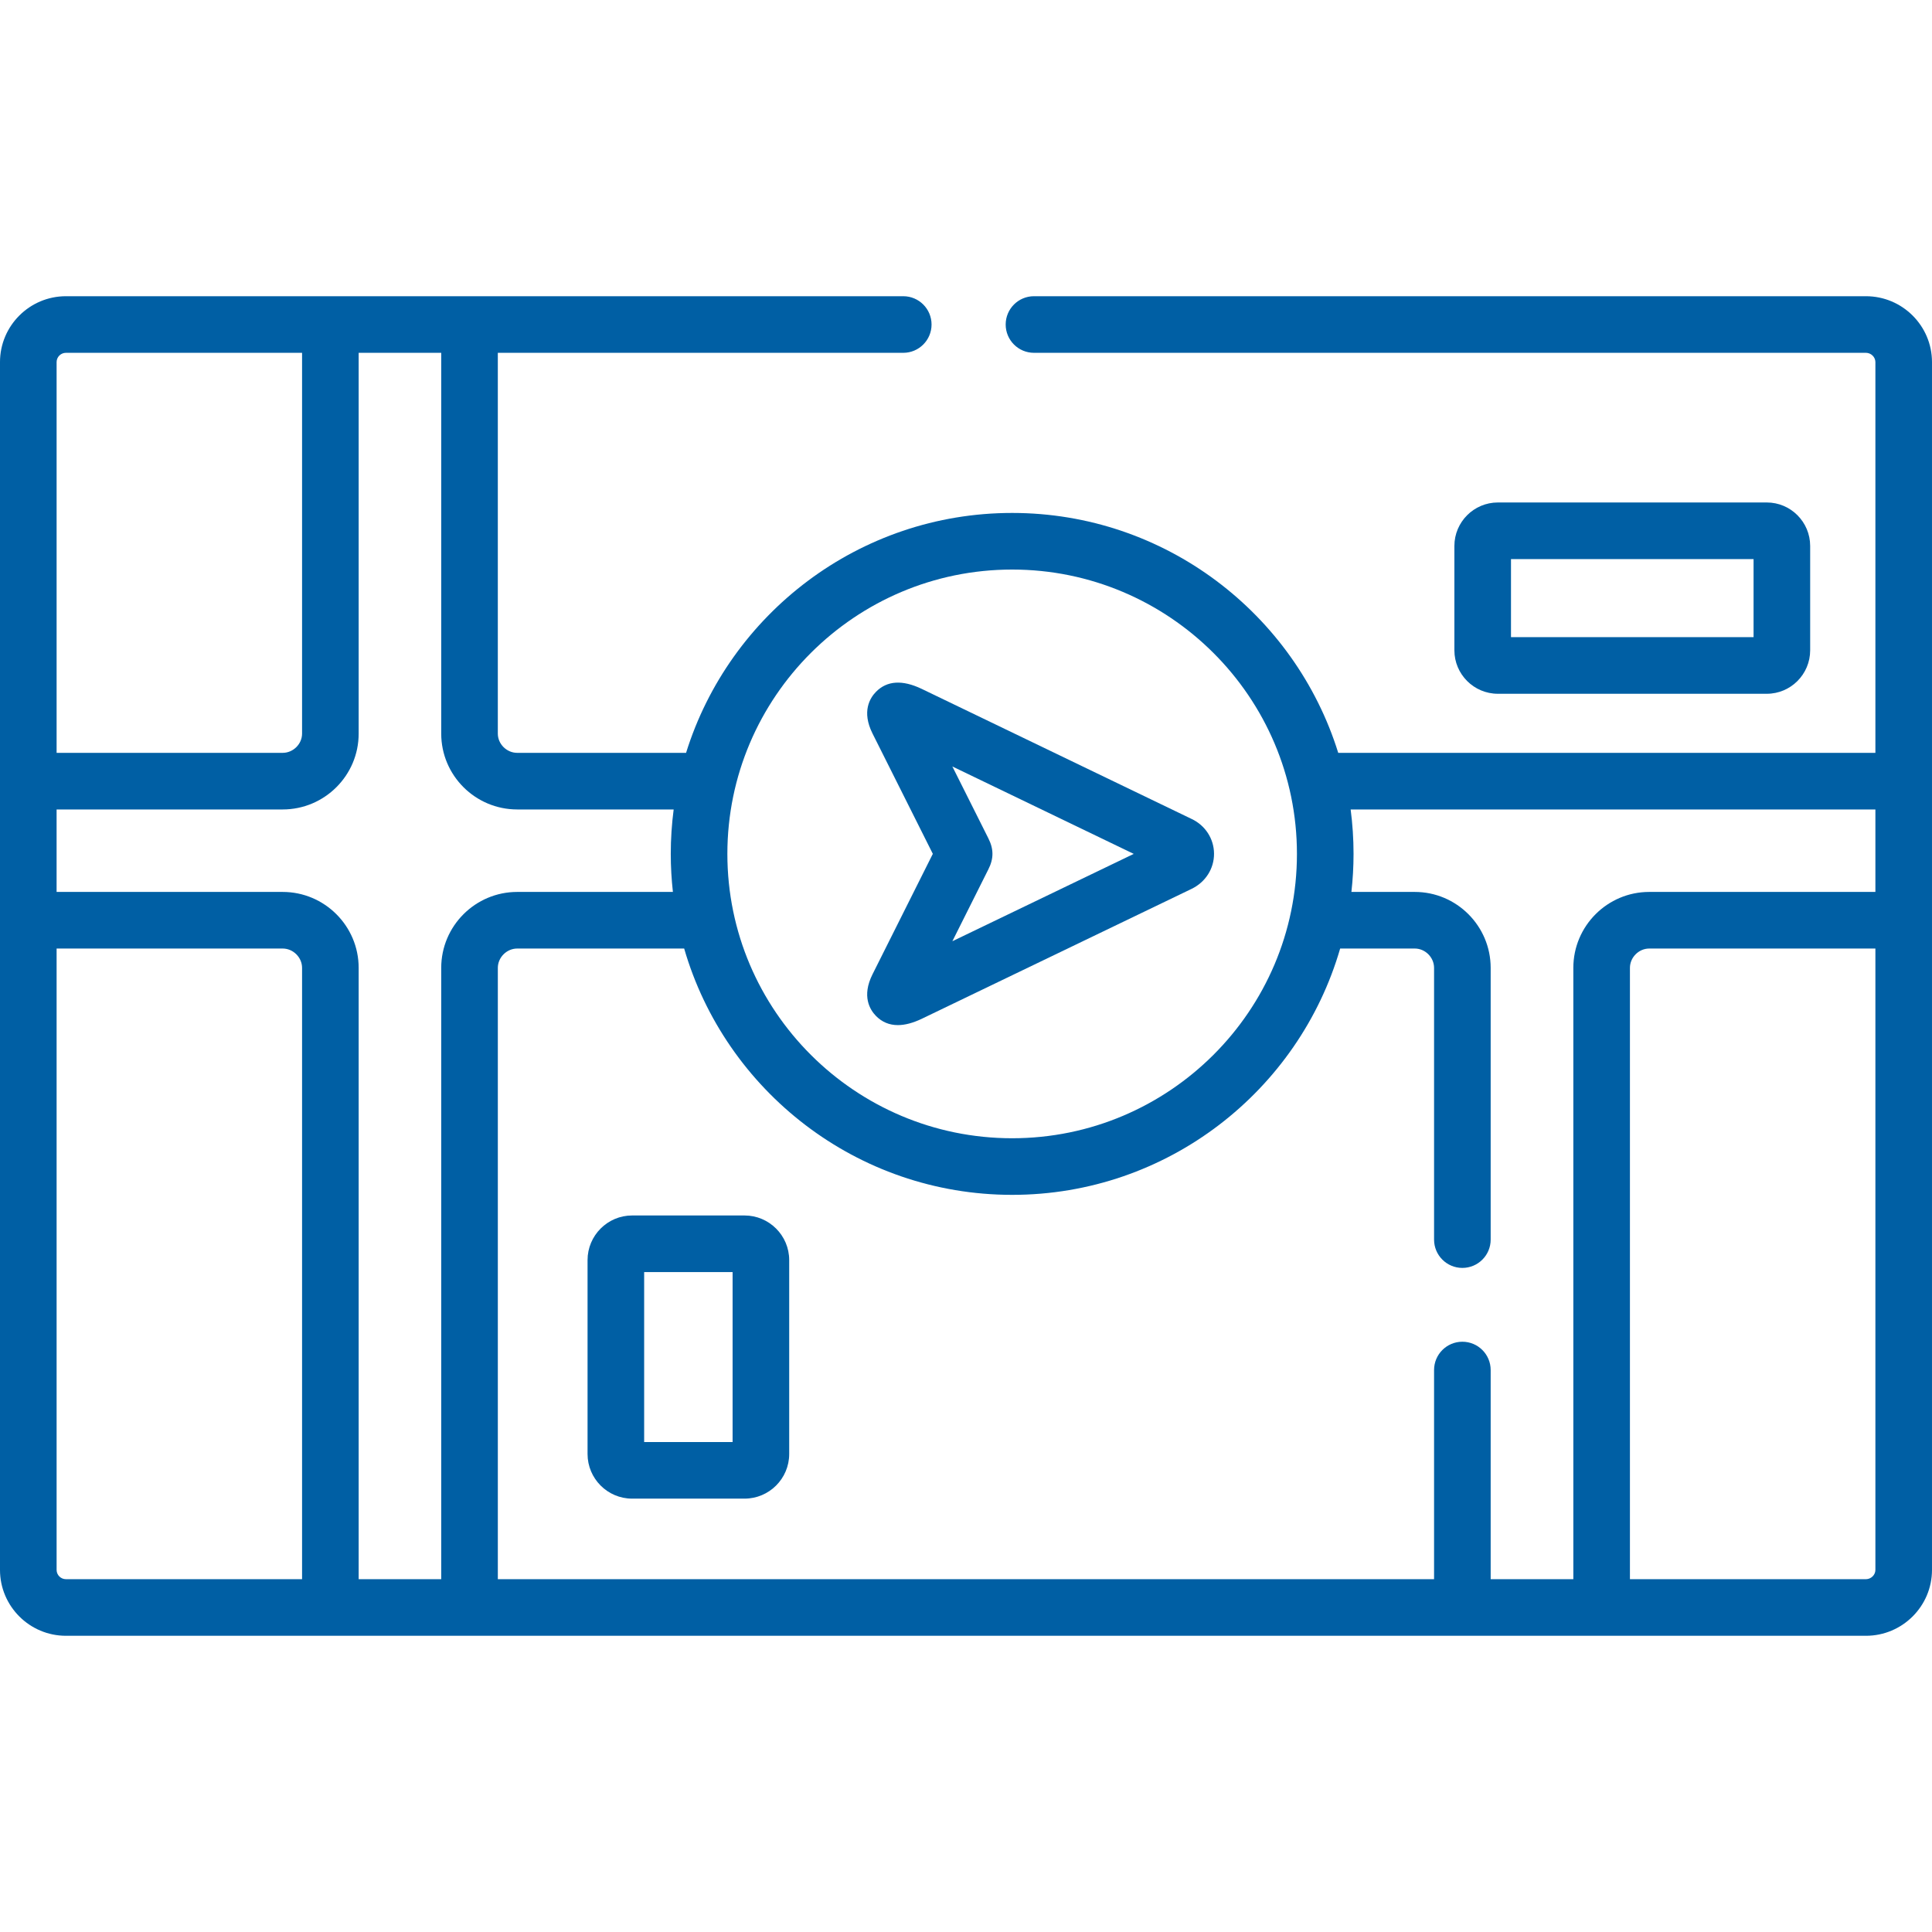
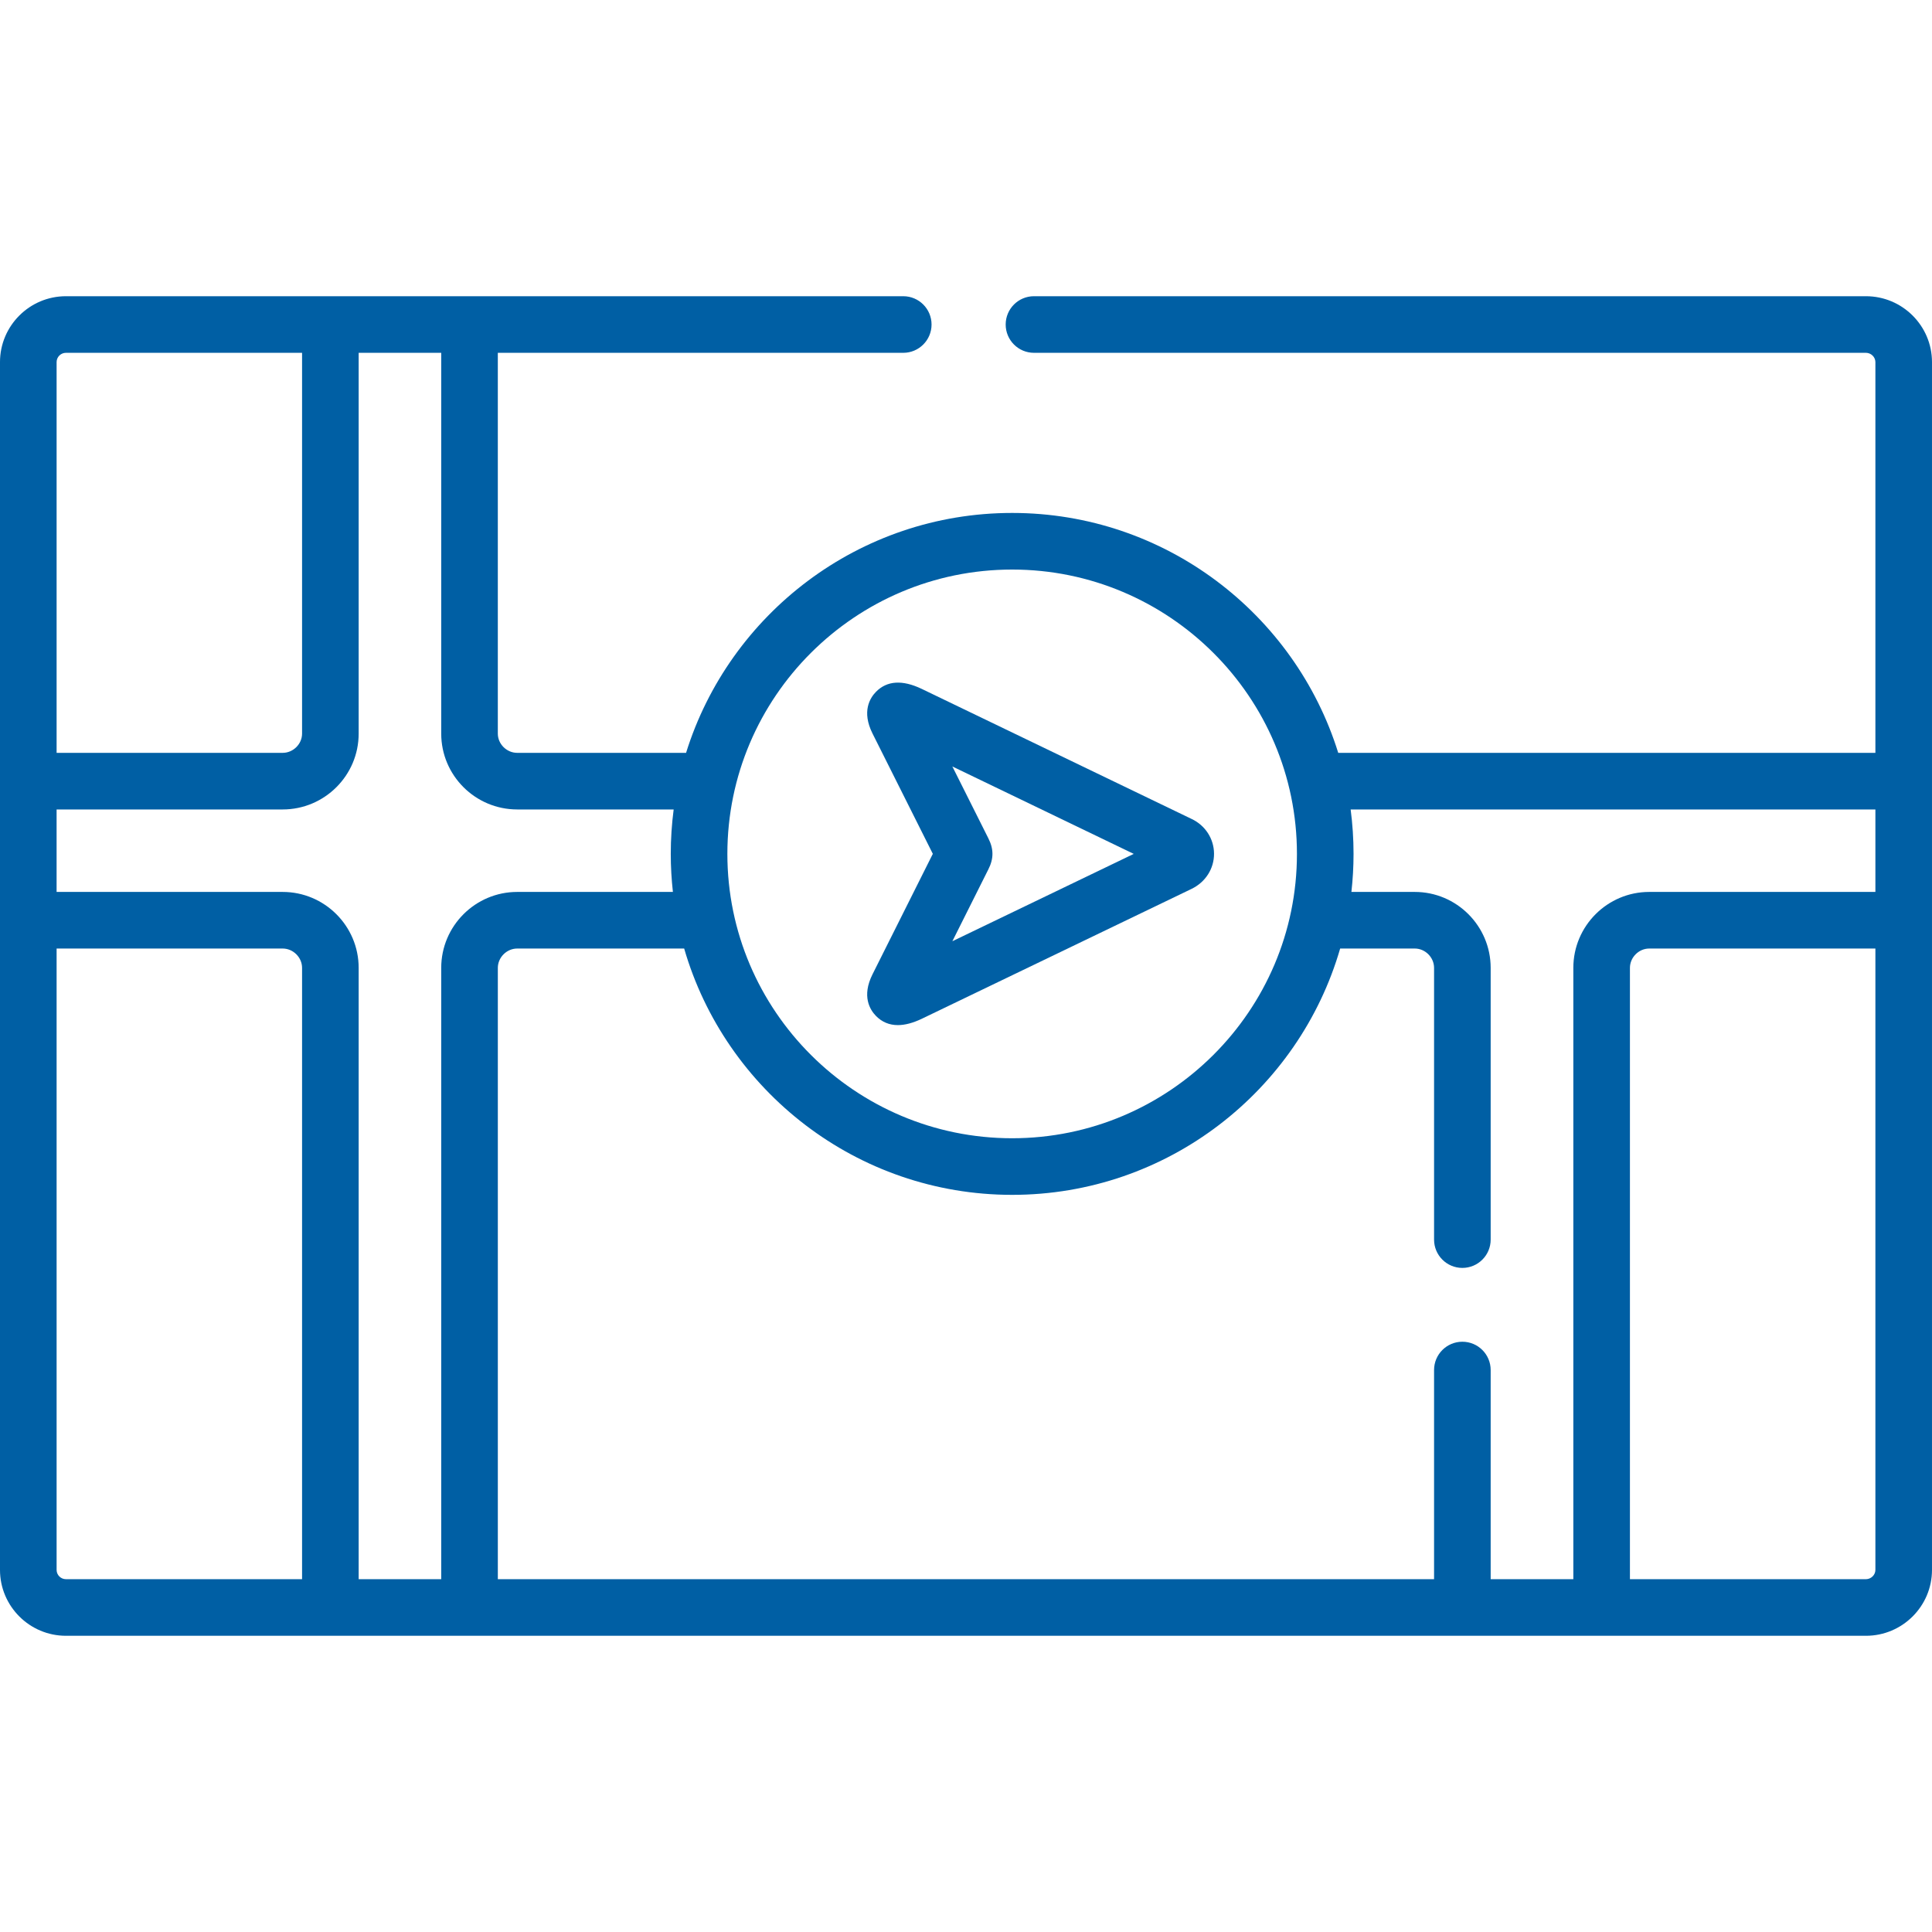
<svg xmlns="http://www.w3.org/2000/svg" id="Capa_1" height="512px" viewBox="0 0 512 512" width="512px">
  <g>
    <path d="m247.208 226.278-15.985 31.926c-2.911 5.813-.672 9.406.922 11.031 1.587 1.617 3.524 2.427 5.796 2.427 1.883 0 3.997-.557 6.332-1.672l71.49-34.422c3.701-1.781 5.988-5.359 5.968-9.338-.02-3.969-2.334-7.513-5.966-9.214l-71.514-34.462c-5.121-2.445-9.193-2.182-12.103.782-1.596 1.626-3.839 5.224-.924 11.044zm53.249.011-48.068 23.145 9.368-18.71.159-.315c1.456-2.857 1.456-5.405 0-8.262l-9.533-19.023z" data-original="#000000" class="active-path" data-old_color="#000000" fill="#005FA4" />
-     <path d="m197.309 322.113h-29.792c-6.511 0-11.809 5.308-11.809 11.831v51.378c0 6.523 5.297 11.831 11.809 11.831h29.792c6.527 0 11.837-5.308 11.837-11.831v-51.378c0-6.523-5.311-11.831-11.837-11.831zm-3.163 60.04h-23.438v-45.04h23.438z" data-original="#000000" class="active-path" data-old_color="#000000" fill="#005FA4" />
-     <path d="m468.217 183.857c6.339 0 11.496-5.167 11.496-11.52v-27.656c0-6.352-5.157-11.52-11.496-11.52h-71.264c-6.355 0-11.525 5.167-11.525 11.52v27.656c0 6.352 5.17 11.52 11.525 11.52zm-67.789-35.695h64.285v20.695h-64.285z" data-original="#000000" class="active-path" data-old_color="#000000" fill="#005FA4" />
    <path d="m494.494 78.5h-220.479c-4.143 0-7.5 3.358-7.5 7.5s3.357 7.5 7.5 7.5h220.479c1.358 0 2.506 1.128 2.506 2.464v103.55h-142.354c-11.453-36.79-45.86-63.579-86.415-63.579-40.554 0-74.962 26.789-86.415 63.579h-44.745c-2.788 0-5.143-2.334-5.143-5.097v-100.917h107.445c4.142 0 7.5-3.358 7.5-7.5s-3.358-7.5-7.5-7.5h-221.895c-9.637 0-17.478 7.834-17.478 17.464v320.071c0 9.63 7.841 17.464 17.478 17.464h477.016c9.652 0 17.506-7.834 17.506-17.464v-320.071c0-9.63-7.854-17.464-17.506-17.464zm2.506 136.014v21.856h-59.937c-11.091 0-20.114 9.028-20.114 20.125v162.005h-21.907v-55.427c0-4.142-3.357-7.5-7.5-7.5s-7.5 3.358-7.5 7.5v55.427h-248.112v-162.004c0-2.778 2.355-5.125 5.143-5.125h44.238c10.91 37.66 45.746 65.277 86.922 65.277s76.012-27.617 86.922-65.277h19.774c2.772 0 5.114 2.347 5.114 5.125v72.014c0 4.142 3.357 7.5 7.5 7.5s7.5-3.358 7.5-7.5v-72.014c0-11.097-9.023-20.125-20.114-20.125h-16.792c.37-3.31.566-6.672.566-10.079 0-3.991-.264-7.922-.768-11.777h139.065zm-228.769-63.578c41.614 0 75.471 33.805 75.471 75.356s-33.856 75.355-75.471 75.355-75.47-33.804-75.47-75.355 33.856-75.356 75.47-75.356zm-131.159 63.578h41.457c-.505 3.856-.768 7.786-.768 11.777 0 3.407.196 6.769.566 10.079h-41.255c-11.106 0-20.143 9.028-20.143 20.125v162.005h-21.878v-162.004c0-11.097-9.036-20.125-20.143-20.125h-59.908v-21.856h59.908c11.106 0 20.143-9.015 20.143-20.097v-100.918h21.879v100.917c0 11.082 9.036 20.097 20.142 20.097zm-119.594-121.014h62.573v100.917c0 2.763-2.355 5.097-5.143 5.097h-59.908v-103.55c0-1.359 1.112-2.464 2.478-2.464zm-2.478 322.536v-164.666h59.908c2.788 0 5.143 2.347 5.143 5.125v162.005h-62.573c-1.366 0-2.478-1.105-2.478-2.464zm479.494 2.464h-62.545v-162.004c0-2.778 2.342-5.125 5.114-5.125h59.937v164.666c0 1.335-1.147 2.463-2.506 2.463z" data-original="#000000" class="active-path" data-old_color="#000000" fill="#005FA4" />
  </g>
</svg>